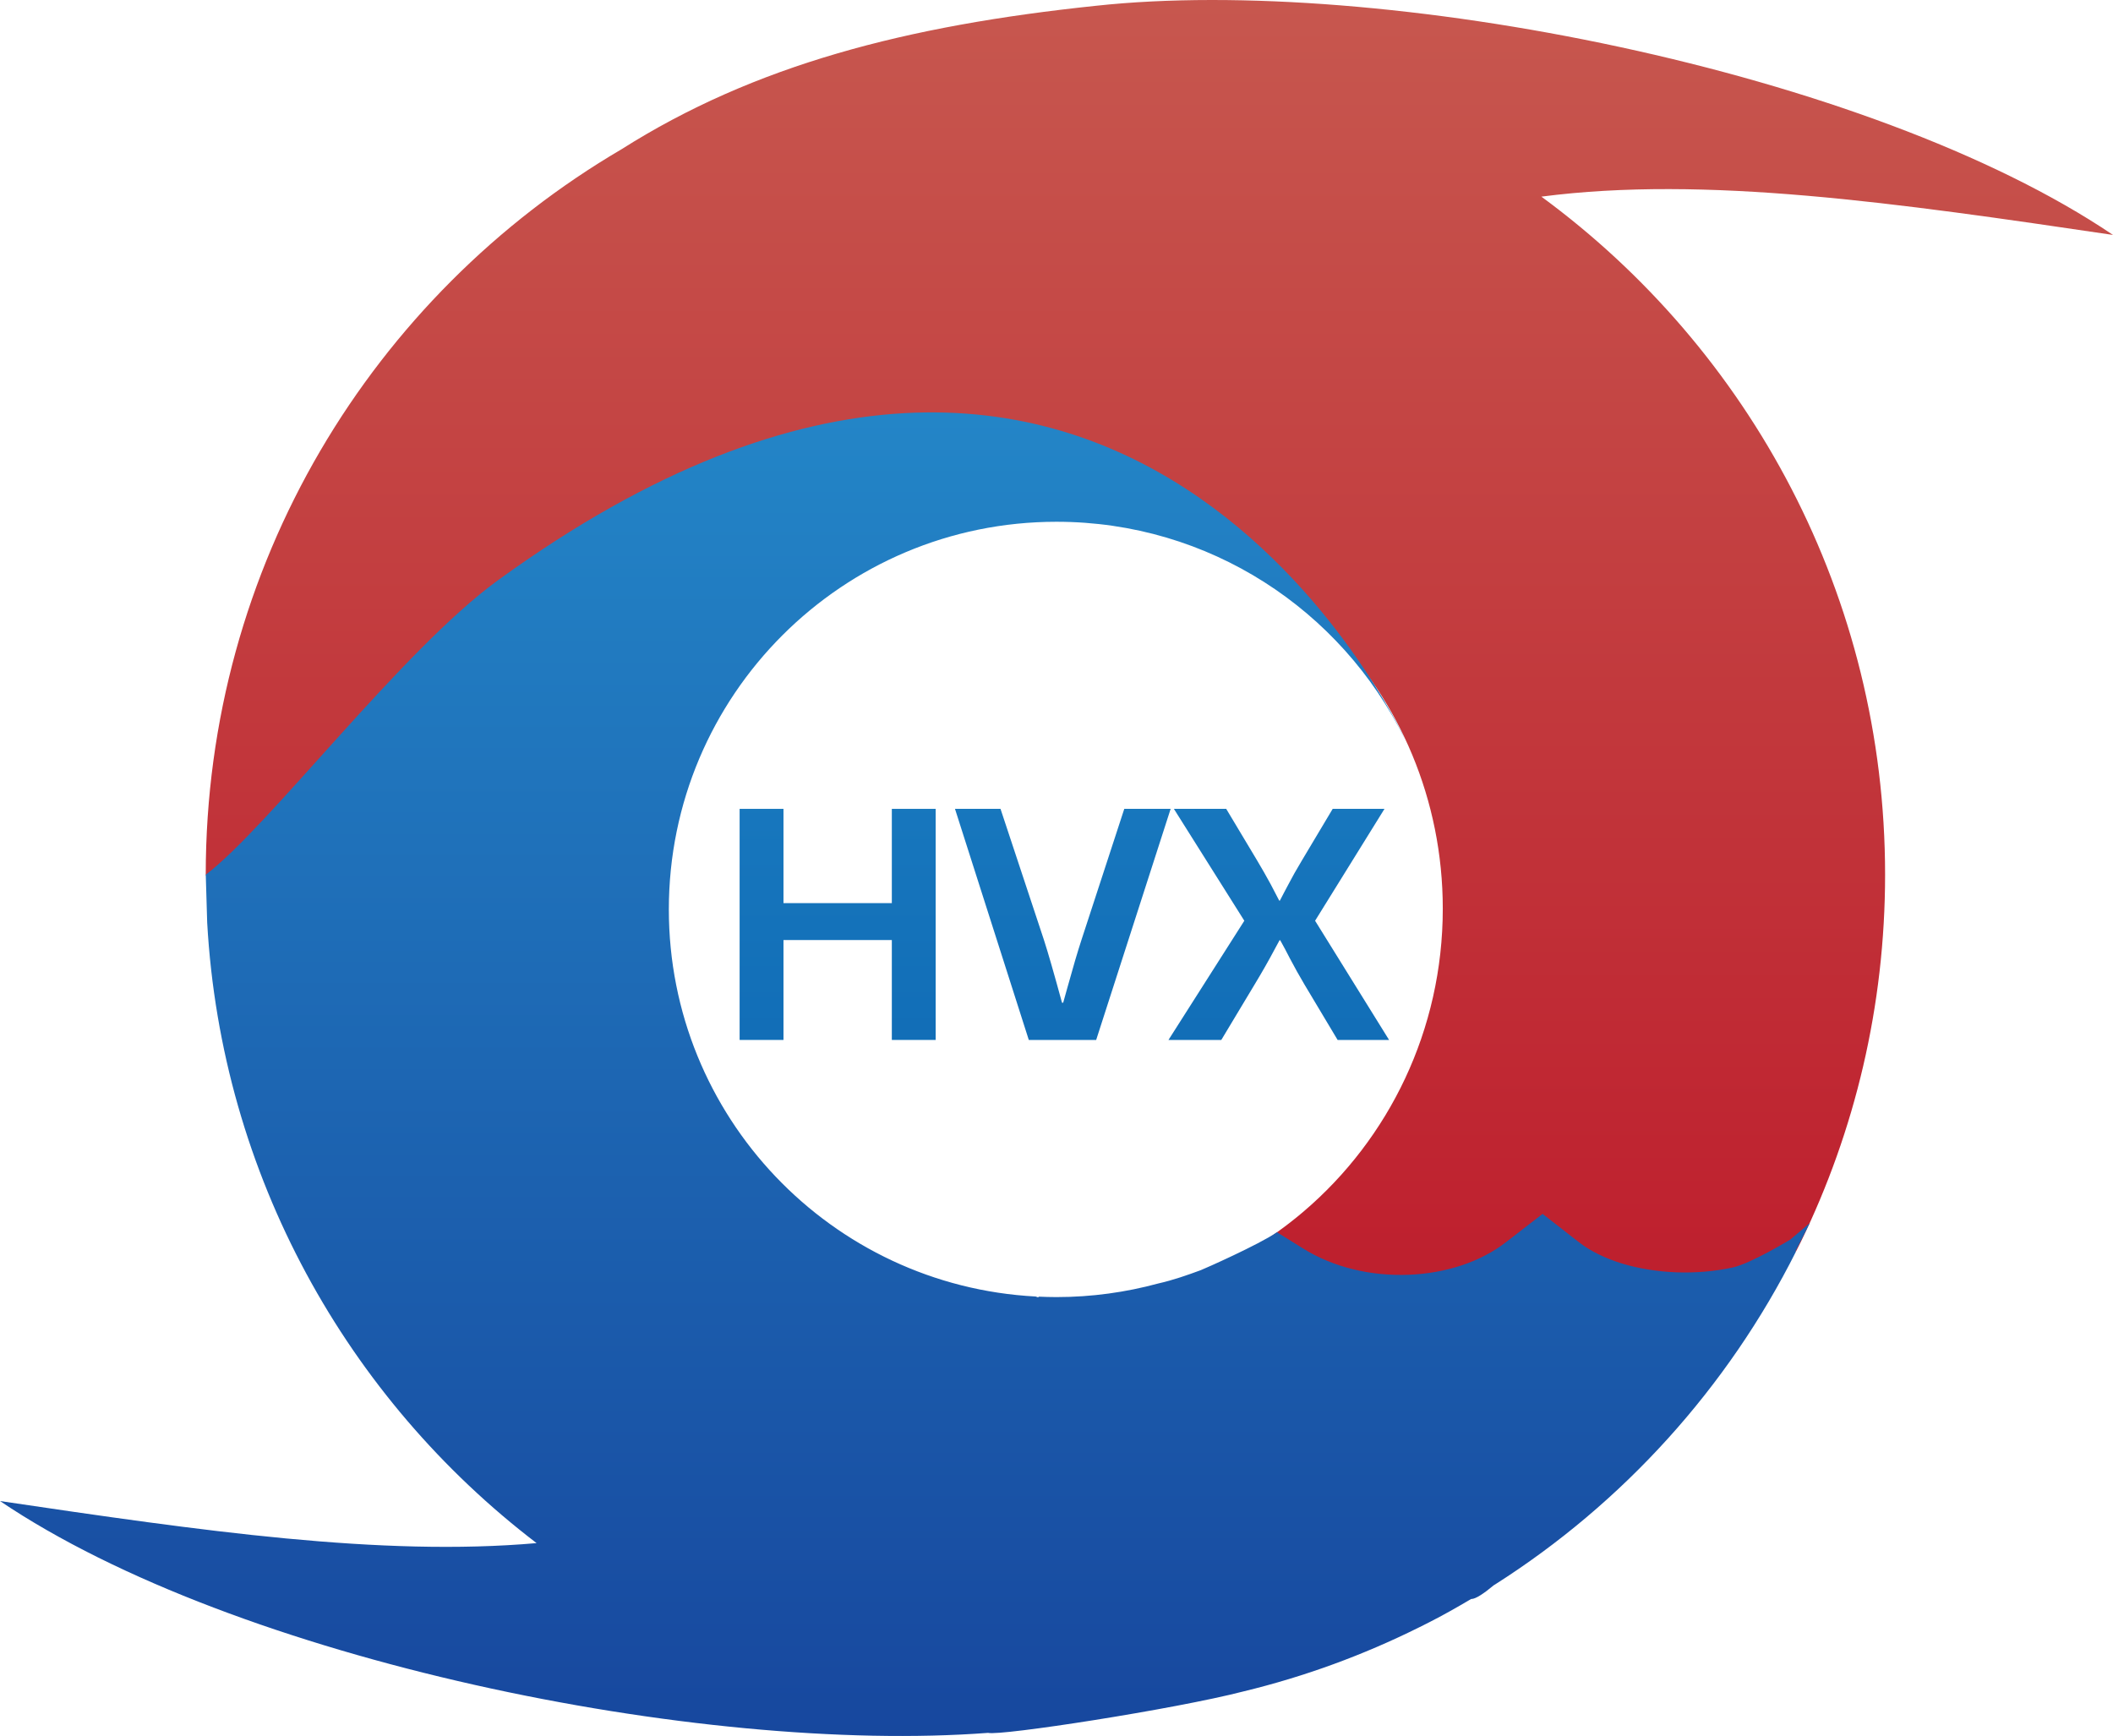
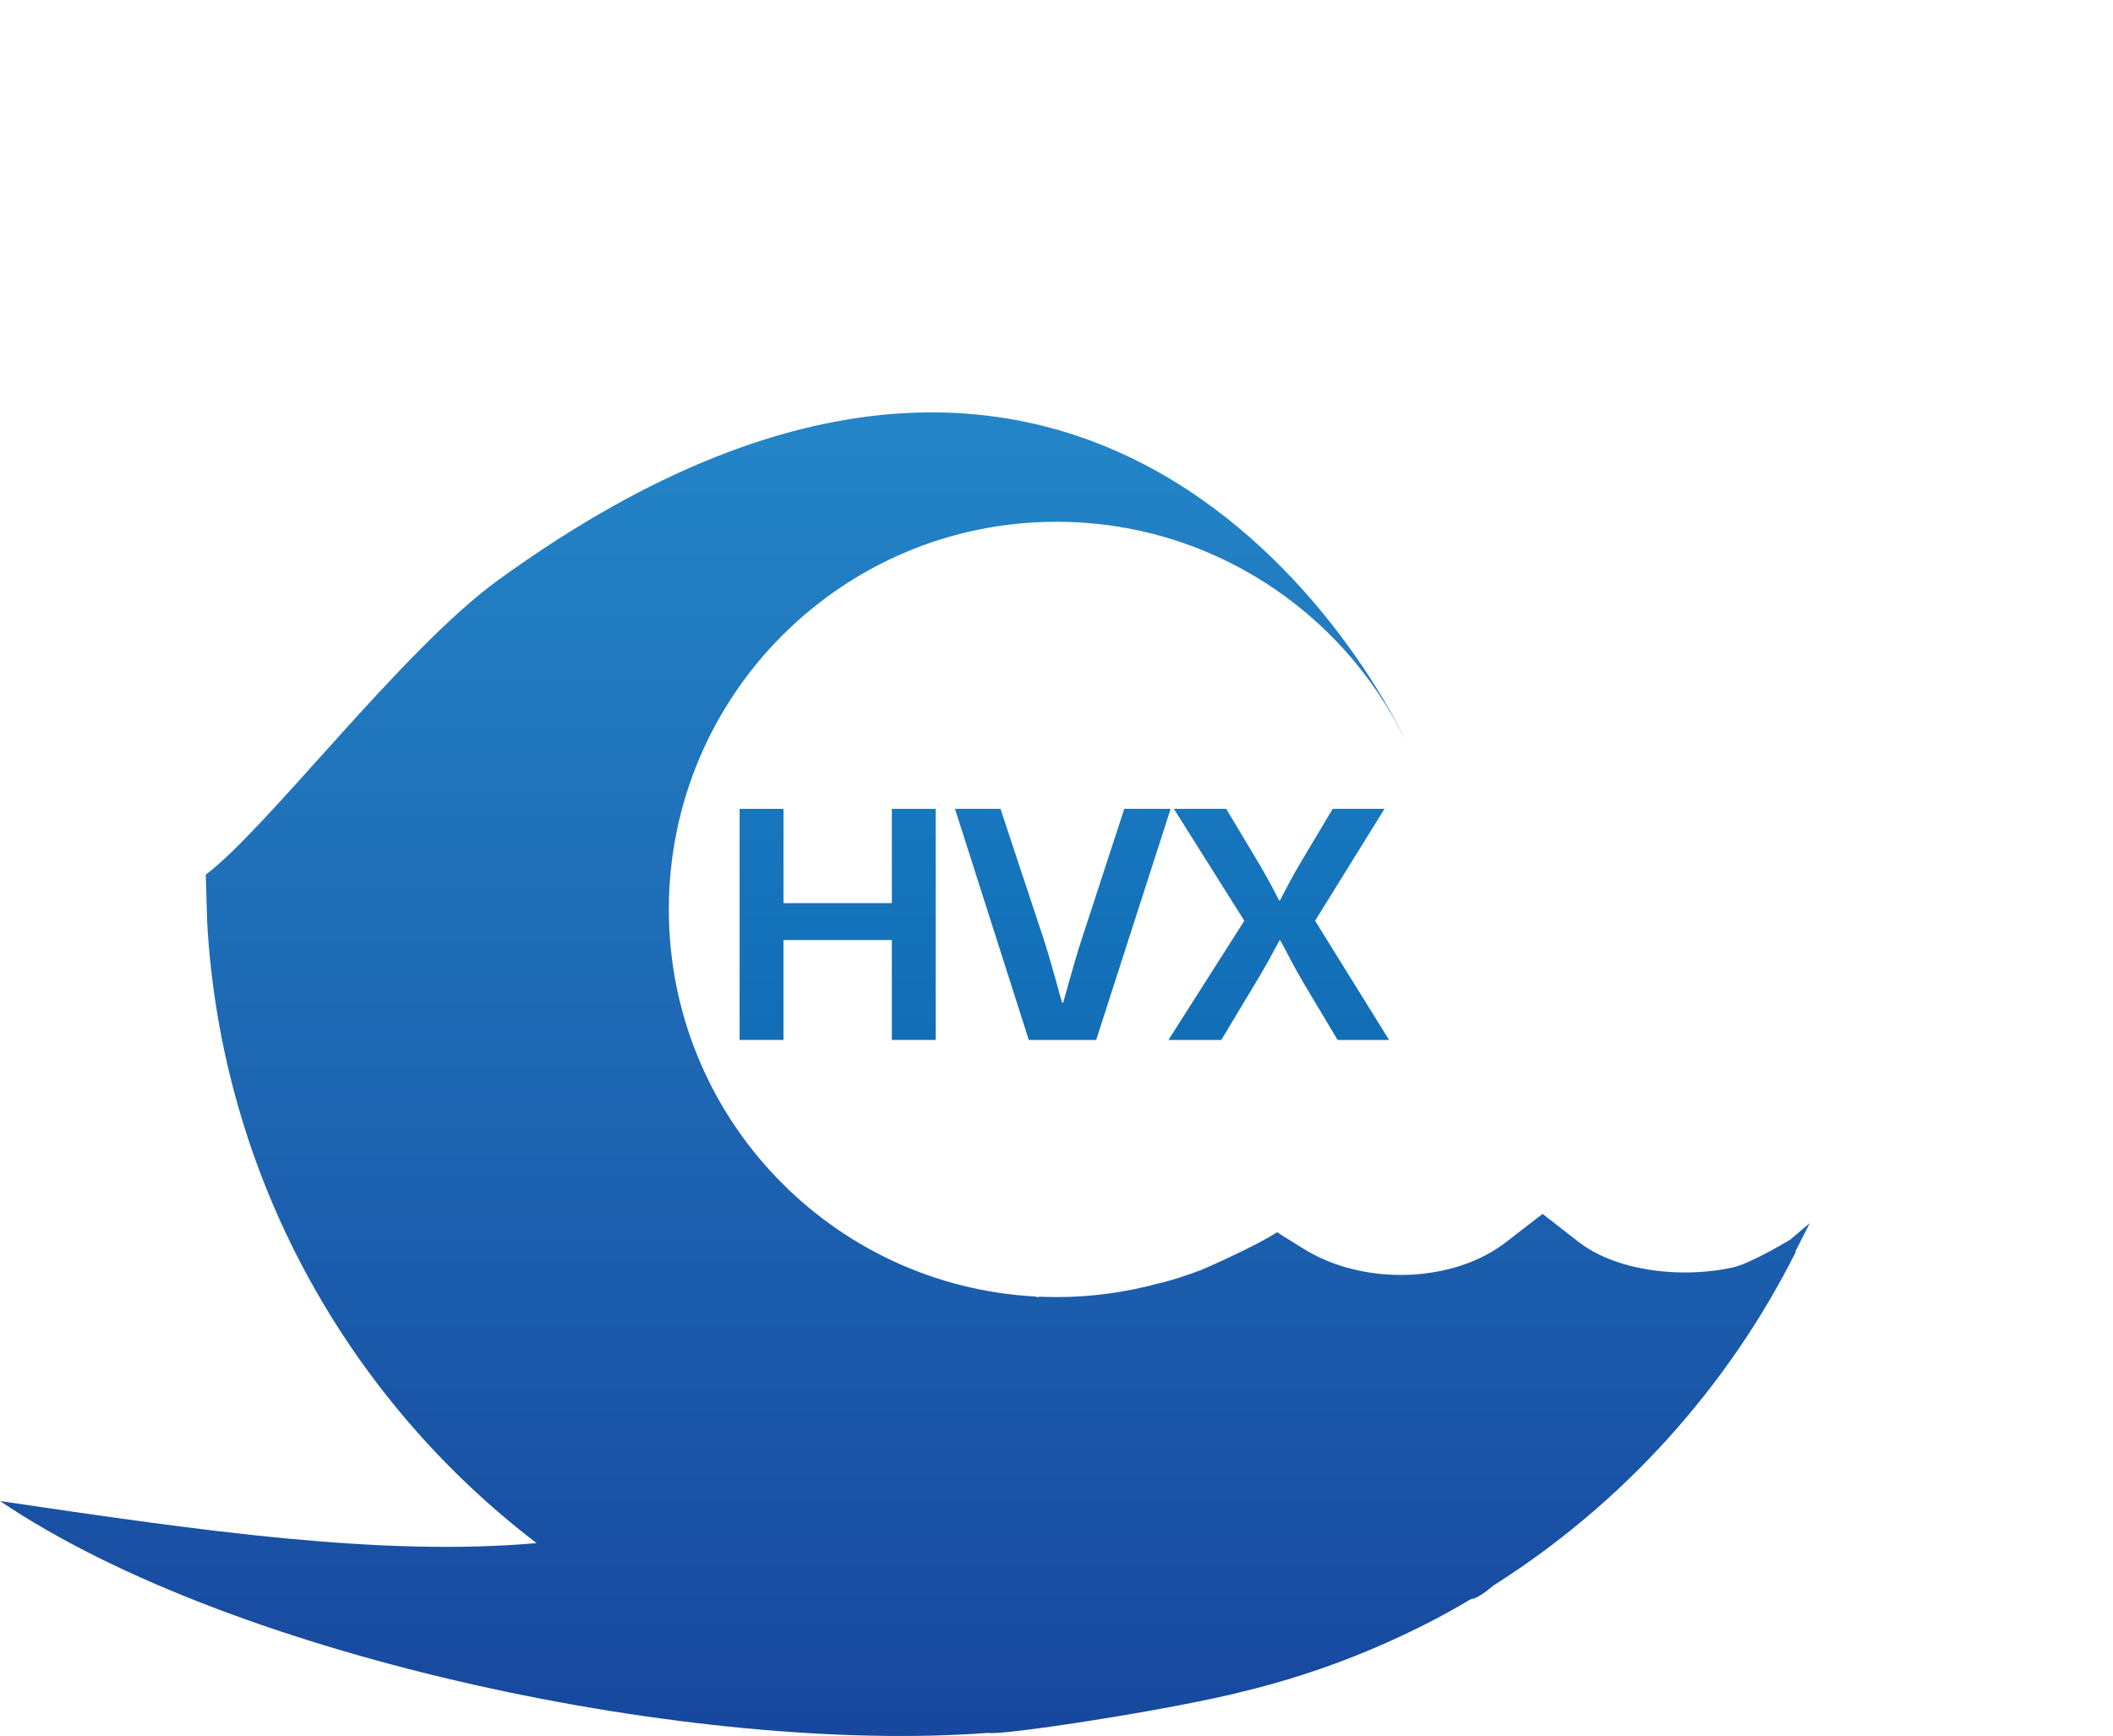
<svg xmlns="http://www.w3.org/2000/svg" version="1.1" id="Layer_1" x="0px" y="0px" width="144px" height="118.309px" viewBox="0 0 144 118.309" enable-background="new 0 0 144 118.309" xml:space="preserve">
  <linearGradient id="SVGID_1_" gradientUnits="userSpaceOnUse" x1="79.011" y1="89.076" x2="79.011" y2="-3.002">
    <stop offset="0" style="stop-color:#BE1E2D" />
    <stop offset="0.983" style="stop-color:#C7584F" />
  </linearGradient>
-   <path fill="url(#SVGID_1_)" d="M105.044,13.401c11.165-1.453,24.136,0.419,38.956,2.61C127.365,4.781,94.092-1.713,74.679,0.395  c-12.927,1.353-23.273,4.042-32.333,9.783C25.403,20.12,14.021,38.533,14.021,59.611c0,0.976,57.978,43.985,57.978,43.985  l50.401-18.315c0.109-0.212,0.218-0.425,0.322-0.638c3.679-7.562,5.746-16.055,5.746-25.032  C128.469,40.64,119.246,23.823,105.044,13.401z M71.866,88.841c-10.219,0-19.082-5.9-23.489-14.531  c-1.894-3.708-2.969-7.918-2.969-12.382c0-14.875,11.848-26.923,26.458-26.923c14.609,0,26.459,12.048,26.459,26.923  c0,8.282-3.684,15.688-9.471,20.626C84.257,86.476,78.333,88.841,71.866,88.841z" />
  <linearGradient id="SVGID_2_" gradientUnits="userSpaceOnUse" x1="61.667" y1="118.69" x2="61.667" y2="19.705">
    <stop offset="0" style="stop-color:#17479E" />
    <stop offset="1" style="stop-color:#248BCB" />
  </linearGradient>
  <path fill="url(#SVGID_2_)" d="M123.333,83.354l-1.319,1.121c0,0-2.693,1.637-3.926,1.904c-1.229,0.271-2.544,0.376-3.838,0.332  c-1.293-0.051-2.568-0.252-3.71-0.6c-0.571-0.177-1.11-0.386-1.599-0.629c-0.492-0.241-0.938-0.513-1.326-0.816l-0.48-0.372  l-0.434-0.337l-0.012-0.013l-0.68-0.528l-0.883-0.688l-0.891,0.688l-0.479,0.368l-0.203,0.16l-0.451,0.35l-0.484,0.372  c-0.855,0.662-1.873,1.192-3.002,1.568s-2.369,0.596-3.633,0.645c-1.266,0.045-2.554-0.074-3.773-0.379  c-1.223-0.296-2.379-0.775-3.406-1.414l-1.287-0.802l-0.49-0.306c-1.274,0.864-4.958,2.496-5.198,2.586  c-0.889,0.328-1.866,0.674-2.892,0.906c-2.212,0.6-4.536,0.928-6.938,0.928c-0.416,0-0.831-0.013-1.243-0.031  c0.018,0.01,0.035,0.022,0.052,0.033c-0.008,0-0.015,0-0.023-0.002c0,0-0.012,0.047-0.203-0.039  C56.65,87.624,45.581,76.095,45.581,61.979c0-14.592,11.829-26.42,26.419-26.42c10.416,0,19.421,6.03,23.724,14.788  c0.001,0,0.002,0,0.003,0.001c0,0-19.098-41.796-61.794-10.801c-6.548,4.755-15.635,16.824-19.91,20.064l0.097,3.267  c0.968,17.24,9.556,32.441,22.448,42.287c-10.613,0.932-22.79-0.83-36.567-2.867c16.083,10.857,47.713,17.285,67.336,15.799  c0.836,0.219,12.686-1.604,17.417-2.828c4.17-1.009,8.158-2.476,11.916-4.342c0.111-0.057,0.225-0.112,0.334-0.166  c0.131-0.064,0.258-0.129,0.386-0.195c0.972-0.494,1.924-1.033,2.866-1.592c0.006,0,0.018,0,0.023,0  c0.291-0.008,0.826-0.357,1.529-0.943c0.025-0.014,0.051-0.027,0.074-0.043c8.73-5.551,15.852-13.406,20.52-22.706l-0.057,0.026  C122.928,84.185,123.333,83.354,123.333,83.354z" />
  <g>
    <linearGradient id="SVGID_3_" gradientUnits="userSpaceOnUse" x1="57.085" y1="118.825" x2="57.085" y2="19.841">
      <stop offset="0" style="stop-color:#0052A4" />
      <stop offset="1" style="stop-color:#248BCB" />
    </linearGradient>
    <path fill="url(#SVGID_3_)" d="M63.765,55.125v15.748h-2.987v-6.808h-7.384v6.808h-2.989V55.125h2.989v6.424h7.384v-6.424H63.765z" />
    <linearGradient id="SVGID_4_" gradientUnits="userSpaceOnUse" x1="72.429" y1="118.825" x2="72.429" y2="19.841">
      <stop offset="0" style="stop-color:#0052A4" />
      <stop offset="1" style="stop-color:#248BCB" />
    </linearGradient>
    <path fill="url(#SVGID_4_)" d="M76.619,55.125h3.16l-5.075,15.748h-4.592l-5.03-15.748h3.103l2.954,8.917   c0.278,0.855,0.69,2.285,1.237,4.293h0.08l0.3-1.074c0.37-1.338,0.684-2.406,0.946-3.206L76.619,55.125z" />
    <linearGradient id="SVGID_5_" gradientUnits="userSpaceOnUse" x1="87.148" y1="118.825" x2="87.148" y2="19.841">
      <stop offset="0" style="stop-color:#0052A4" />
      <stop offset="1" style="stop-color:#248BCB" />
    </linearGradient>
    <path fill="url(#SVGID_5_)" d="M94.352,55.125l-4.729,7.625l5.042,8.123h-3.507l-2.263-3.784c-0.347-0.583-0.676-1.176-0.992-1.777   L87.58,64.69l-0.334-0.612h-0.045l-0.336,0.621c-0.4,0.755-0.854,1.552-1.361,2.39l-2.273,3.784h-3.6l5.169-8.123L80,55.125h3.566   l2.1,3.506c0.331,0.553,0.641,1.099,0.934,1.638l0.289,0.554l0.289,0.555h0.045c0.131-0.246,0.227-0.43,0.289-0.555L87.8,60.28   c0.246-0.477,0.553-1.021,0.923-1.638l2.099-3.517H94.352z" />
  </g>
</svg>